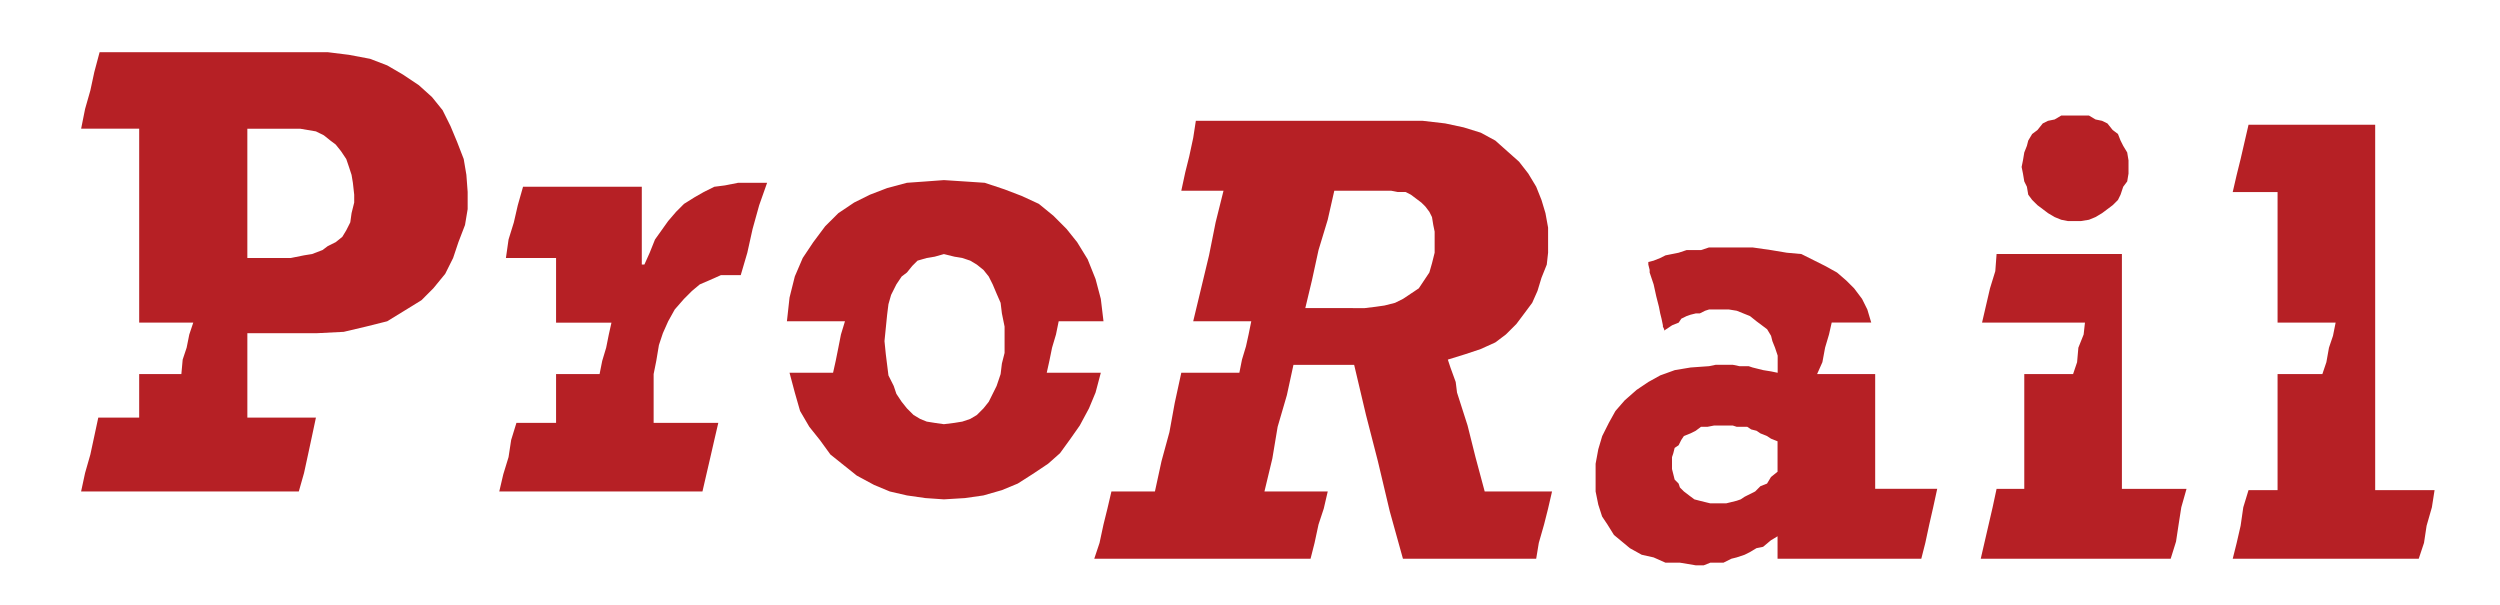
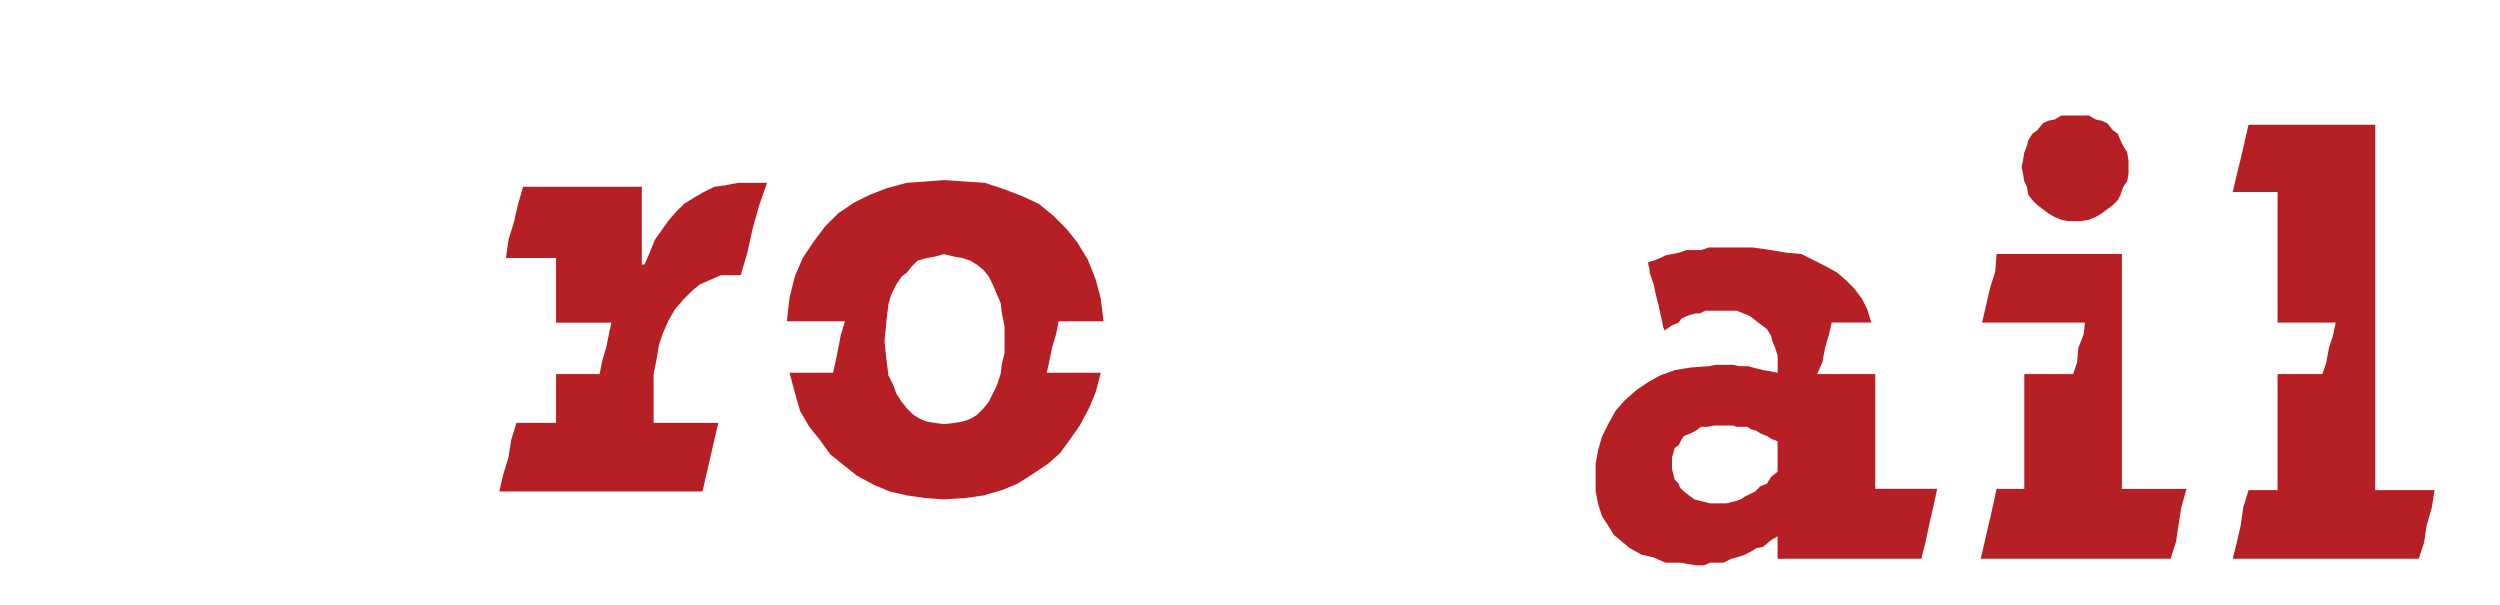
<svg xmlns="http://www.w3.org/2000/svg" width="190" height="46" viewBox="0 0 190 46" fill="none">
-   <path d="M112.837 37.353L112.138 34.745L111.536 32.339L110.734 29.835L110.634 29.033L110.232 27.926L110.035 27.33L111.339 26.926L112.539 26.525L113.643 26.025L114.445 25.421L115.247 24.621L115.849 23.819L116.448 23.013L116.849 22.111L117.153 21.111L117.555 20.108L117.655 19.205V17.3L117.454 16.196L117.153 15.197L116.751 14.19L116.15 13.191L115.448 12.288L114.545 11.486L113.643 10.683L112.539 10.084L111.235 9.68L109.831 9.379L108.13 9.182H90.884L90.683 10.482L90.382 11.884L90.081 13.091L89.779 14.495H92.987L92.388 16.898L91.887 19.405L90.683 24.418H95.096L94.893 25.421L94.694 26.324L94.391 27.329L94.192 28.327H89.779L89.278 30.633L88.877 32.84L88.275 35.047L87.774 37.353H84.468L84.164 38.654L83.866 39.858L83.565 41.261L83.163 42.465H99.602L99.907 41.261L100.208 39.858L100.606 38.654L100.908 37.353H96.097L96.698 34.849L97.1 32.439L97.802 30.033L98.302 27.729H102.916L103.815 31.537L104.718 35.047L105.621 38.855L106.624 42.465H116.75L116.949 41.261L117.35 39.858L117.654 38.654L117.955 37.353H112.837ZM102.813 23.415H99.203L99.707 21.308L100.208 19.005L100.907 16.701L101.407 14.494H105.72L106.219 14.591H106.823L107.225 14.795L107.623 15.093L108.025 15.397L108.33 15.699L108.631 16.097L108.832 16.499L108.929 17.1L109.033 17.604V19.205L108.832 20.008L108.631 20.709L107.829 21.913L107.227 22.315L106.626 22.717L106.025 23.015L105.222 23.219L104.521 23.319L103.718 23.416H102.813" fill="#B62025" />
  <path d="M80.46 24.418H83.866L83.662 22.716L83.263 21.208L82.662 19.706L81.863 18.405L81.058 17.399L80.058 16.396L78.951 15.493L77.65 14.892L76.346 14.393L74.842 13.892L73.338 13.792L71.736 13.688L70.332 13.792L68.928 13.892L67.424 14.294L66.12 14.795L64.916 15.393L63.716 16.198L62.712 17.198L61.81 18.405L61.008 19.606L60.406 21.009L60.005 22.615L59.806 24.418H64.217L63.912 25.421L63.715 26.424L63.514 27.427L63.313 28.33H60.004L60.405 29.834L60.807 31.238L61.509 32.438L62.311 33.441L63.113 34.545L64.116 35.347L65.116 36.146L66.424 36.851L67.624 37.352L68.928 37.653L70.332 37.854L71.736 37.951L73.338 37.854L74.741 37.653L76.143 37.251L77.35 36.751L78.45 36.049L79.657 35.243L80.56 34.444L81.359 33.341L82.061 32.341L82.762 31.037L83.263 29.833L83.662 28.329H79.552L79.753 27.426L79.957 26.423L80.255 25.42L80.46 24.418ZM71.736 32.238L71.034 32.138L70.429 32.041L69.93 31.837L69.429 31.539L68.928 31.038L68.527 30.537L68.125 29.932L67.924 29.334L67.522 28.532L67.322 26.927L67.221 25.924L67.422 23.918L67.522 23.119L67.723 22.414L68.125 21.612L68.527 21.013L68.928 20.709L69.33 20.211L69.732 19.809L70.43 19.608L71.035 19.508L71.737 19.31L72.539 19.508L73.138 19.608L73.739 19.809L74.24 20.11L74.741 20.512L75.143 21.013L75.444 21.612L75.742 22.317L76.047 23.016L76.144 23.818L76.348 24.821V26.824L76.144 27.629L76.047 28.431L75.742 29.334L75.144 30.537L74.743 31.038L74.242 31.539L73.74 31.837L73.139 32.041L72.54 32.138L71.736 32.238Z" fill="#B62025" />
-   <path d="M24.912 3.967H7.57L7.169 5.471L6.867 6.874L6.467 8.277L6.166 9.781H10.578V24.519H14.688L14.386 25.421L14.185 26.424L13.884 27.327L13.784 28.43H10.577V31.736H7.47L7.169 33.14L6.867 34.544L6.466 35.947L6.164 37.351H22.709L23.107 35.947L23.412 34.544L23.713 33.14L24.011 31.736H18.799V25.321H24.115L26.121 25.22L27.822 24.819L29.427 24.417L30.731 23.617L32.032 22.815L32.934 21.912L33.837 20.809L34.438 19.605L34.84 18.404L35.341 17.1L35.542 15.893V14.588L35.445 13.287L35.242 12.084L34.739 10.784L34.238 9.583L33.639 8.377L32.833 7.377L31.833 6.475L30.627 5.669L29.427 4.97L28.122 4.469L26.52 4.167L24.912 3.967ZM21.104 19.607H18.798V9.782H22.81L24.01 9.985L24.611 10.283L25.112 10.684L25.514 10.986L25.915 11.487L26.317 12.088L26.521 12.686L26.719 13.291L26.819 13.892L26.919 14.795V15.393L26.719 16.198L26.622 16.897L26.317 17.502L26.016 18L25.515 18.404L24.913 18.702L24.512 19.003L23.713 19.308L23.108 19.405L22.108 19.606L21.104 19.607Z" fill="#B62025" />
  <path d="M56.995 13.893H56.093L55.092 14.091L54.288 14.194L53.488 14.592L52.786 14.993L51.983 15.495L51.381 16.099L50.78 16.799L50.279 17.501L49.78 18.202L49.378 19.205L48.974 20.106H48.777V14.194H39.751L39.352 15.598L39.052 16.903L38.65 18.202L38.45 19.607H42.261V24.521H46.471L46.27 25.421L46.069 26.424L45.768 27.427L45.568 28.43H42.261V32.138H39.249L38.848 33.439L38.65 34.742L38.25 36.046L37.945 37.35H53.387L53.688 36.046L53.99 34.742L54.288 33.439L54.591 32.138H49.676V28.43L49.877 27.427L50.078 26.224L50.378 25.323L50.78 24.421L51.281 23.519L51.983 22.717L52.585 22.114L53.186 21.613L53.887 21.312L54.79 20.91H56.296L56.797 19.205L57.196 17.404L57.698 15.598L58.3 13.893H56.995Z" fill="#B62025" />
-   <path d="M142.215 24.519L141.917 23.519L141.515 22.713L140.91 21.911L140.309 21.312L139.611 20.711L138.708 20.21L137.906 19.808L136.903 19.307L135.799 19.207L134.595 19.006L133.192 18.805H129.885L129.28 19.006H128.18L127.578 19.207L127.077 19.307L126.579 19.407L126.175 19.608L125.676 19.809L125.272 19.91V20.107L125.373 20.509V20.712L125.677 21.616L125.875 22.518L126.079 23.317L126.176 23.818L126.276 24.22L126.38 24.722V24.824L126.477 25.023V25.123L127.079 24.722L127.58 24.521L127.78 24.22L128.182 24.022L128.483 23.918L128.885 23.818H129.186L129.588 23.617L129.889 23.52H131.393L131.992 23.617L132.998 24.021L133.499 24.422L133.9 24.721L134.3 25.022L134.601 25.523L134.701 25.924L134.902 26.425L135.103 27.027V28.331L134.602 28.227L134.003 28.13L133.601 28.03L133.197 27.929L132.896 27.829H132.197L131.696 27.725H130.391L129.89 27.829L128.487 27.929L127.283 28.13L126.179 28.529L125.277 29.029L124.378 29.634L123.471 30.433L122.773 31.235L122.272 32.138L121.768 33.141L121.47 34.144L121.266 35.248V37.351L121.47 38.354L121.76 39.255L122.164 39.86L122.662 40.659L123.267 41.16L123.869 41.661L124.771 42.162L125.674 42.363L126.577 42.764H127.677L128.88 42.965H129.482L129.983 42.764H130.984L131.587 42.463L131.987 42.363L132.59 42.162L132.992 41.961L133.493 41.66L133.994 41.559L134.593 41.058L135.094 40.757V42.462H146.019L146.324 41.261L146.625 39.858L146.923 38.553L147.228 37.15H142.514V28.427H138.101L138.503 27.524L138.707 26.421L139.005 25.418L139.209 24.515H142.215V24.519ZM135.097 35.849L134.596 36.251L134.295 36.752L133.794 36.949L133.393 37.351L132.593 37.752L132.291 37.953L131.988 38.057L131.588 38.157L131.187 38.255H129.983L129.581 38.157L129.179 38.057L128.775 37.953L128.374 37.655L127.976 37.351L127.674 37.049L127.574 36.752L127.273 36.447L127.172 36.045L127.072 35.647V34.744L127.172 34.443L127.273 34.041L127.574 33.84L127.775 33.439L127.976 33.138L128.477 32.937L128.878 32.736L129.276 32.435H129.781L130.282 32.338H131.685L131.984 32.435H132.787L133.09 32.636L133.492 32.736L133.791 32.937L134.292 33.138L134.593 33.338L135.094 33.539V35.849" fill="#B62025" />
+   <path d="M142.215 24.519L141.917 23.519L141.515 22.713L140.91 21.911L140.309 21.312L139.611 20.711L138.708 20.21L137.906 19.808L136.903 19.307L135.799 19.207L134.595 19.006L133.192 18.805H129.885L129.28 19.006H128.18L127.578 19.207L127.077 19.307L126.579 19.407L126.175 19.608L125.676 19.809L125.272 19.91V20.107L125.373 20.509V20.712L125.677 21.616L125.875 22.518L126.079 23.317L126.176 23.818L126.276 24.22L126.38 24.722V24.824L126.477 25.023V25.123L127.079 24.722L127.58 24.521L127.78 24.22L128.182 24.022L128.483 23.918L128.885 23.818H129.186L129.588 23.617H131.393L131.992 23.617L132.998 24.021L133.499 24.422L133.9 24.721L134.3 25.022L134.601 25.523L134.701 25.924L134.902 26.425L135.103 27.027V28.331L134.602 28.227L134.003 28.13L133.601 28.03L133.197 27.929L132.896 27.829H132.197L131.696 27.725H130.391L129.89 27.829L128.487 27.929L127.283 28.13L126.179 28.529L125.277 29.029L124.378 29.634L123.471 30.433L122.773 31.235L122.272 32.138L121.768 33.141L121.47 34.144L121.266 35.248V37.351L121.47 38.354L121.76 39.255L122.164 39.86L122.662 40.659L123.267 41.16L123.869 41.661L124.771 42.162L125.674 42.363L126.577 42.764H127.677L128.88 42.965H129.482L129.983 42.764H130.984L131.587 42.463L131.987 42.363L132.59 42.162L132.992 41.961L133.493 41.66L133.994 41.559L134.593 41.058L135.094 40.757V42.462H146.019L146.324 41.261L146.625 39.858L146.923 38.553L147.228 37.15H142.514V28.427H138.101L138.503 27.524L138.707 26.421L139.005 25.418L139.209 24.515H142.215V24.519ZM135.097 35.849L134.596 36.251L134.295 36.752L133.794 36.949L133.393 37.351L132.593 37.752L132.291 37.953L131.988 38.057L131.588 38.157L131.187 38.255H129.983L129.581 38.157L129.179 38.057L128.775 37.953L128.374 37.655L127.976 37.351L127.674 37.049L127.574 36.752L127.273 36.447L127.172 36.045L127.072 35.647V34.744L127.172 34.443L127.273 34.041L127.574 33.84L127.775 33.439L127.976 33.138L128.477 32.937L128.878 32.736L129.276 32.435H129.781L130.282 32.338H131.685L131.984 32.435H132.787L133.09 32.636L133.492 32.736L133.791 32.937L134.292 33.138L134.593 33.338L135.094 33.539V35.849" fill="#B62025" />
  <path d="M157.755 16.799H158.156L158.761 16.702L159.26 16.497L159.757 16.2L160.163 15.896L160.563 15.595L160.965 15.197L161.162 14.796L161.365 14.191L161.667 13.79L161.767 13.192V12.188L161.667 11.586L161.365 11.085L161.162 10.683L160.965 10.182L160.563 9.881L160.163 9.38L159.757 9.182L159.26 9.079L158.761 8.781H156.655L156.154 9.079L155.651 9.182L155.25 9.38L154.848 9.881L154.445 10.182L154.146 10.683L154.044 11.085L153.845 11.586L153.745 12.188L153.643 12.69L153.745 13.192L153.845 13.79L154.044 14.191L154.146 14.796L154.445 15.197L154.848 15.595L155.25 15.896L155.651 16.2L156.154 16.497L156.655 16.702L157.153 16.799H157.755Z" fill="#B62025" />
  <path d="M161.265 37.153V19.306H151.74L151.643 20.607L151.241 21.911L150.938 23.214L150.636 24.519H158.457L158.357 25.421L157.956 26.424L157.859 27.528L157.554 28.43H153.845V37.153H151.74L151.439 38.557L150.837 41.161L150.536 42.465H164.972L165.378 41.161L165.575 39.861L165.778 38.557L166.176 37.153H161.265Z" fill="#B62025" />
  <path d="M180.514 37.25V9.481H170.888L170.287 12.085L169.988 13.291L169.687 14.595H173.095V24.518H177.508L177.307 25.522L177.002 26.424L176.806 27.524L176.501 28.427H173.095V37.25H170.888L170.489 38.557L170.287 39.958L169.988 41.261L169.687 42.465H183.823L184.224 41.261L184.421 39.958L184.823 38.557L185.027 37.25H180.514Z" fill="#B62025" />
</svg>